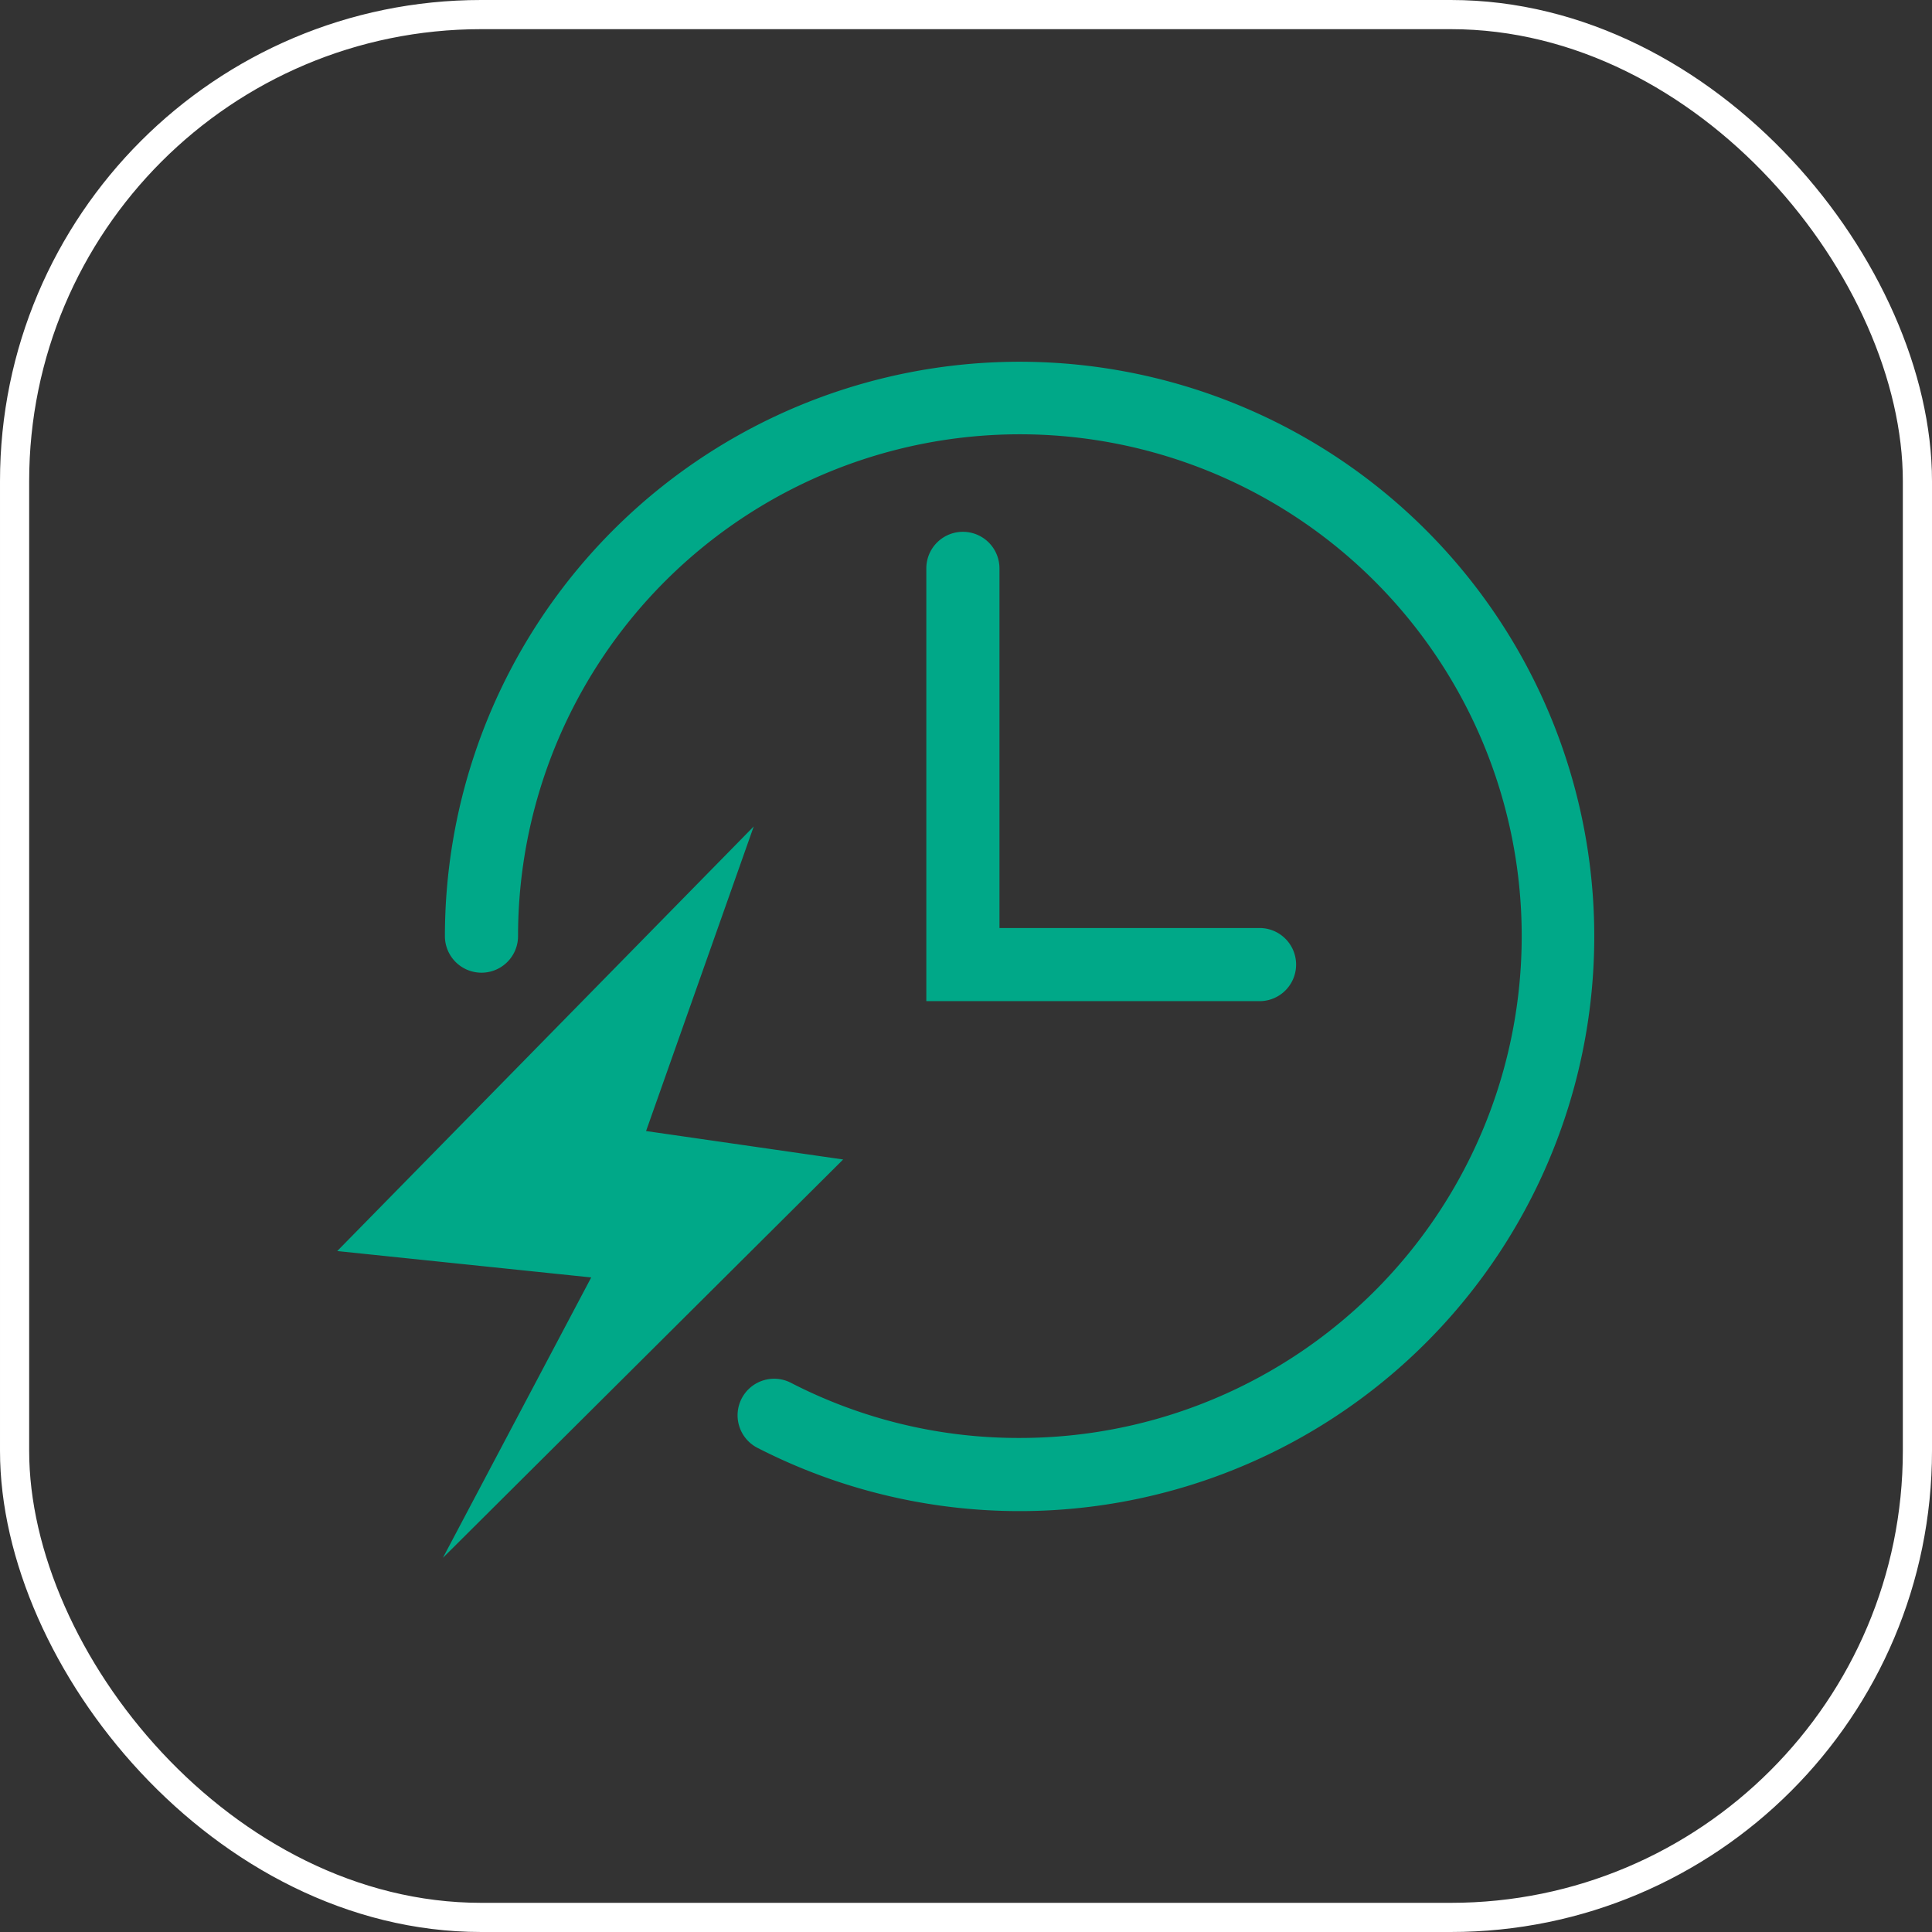
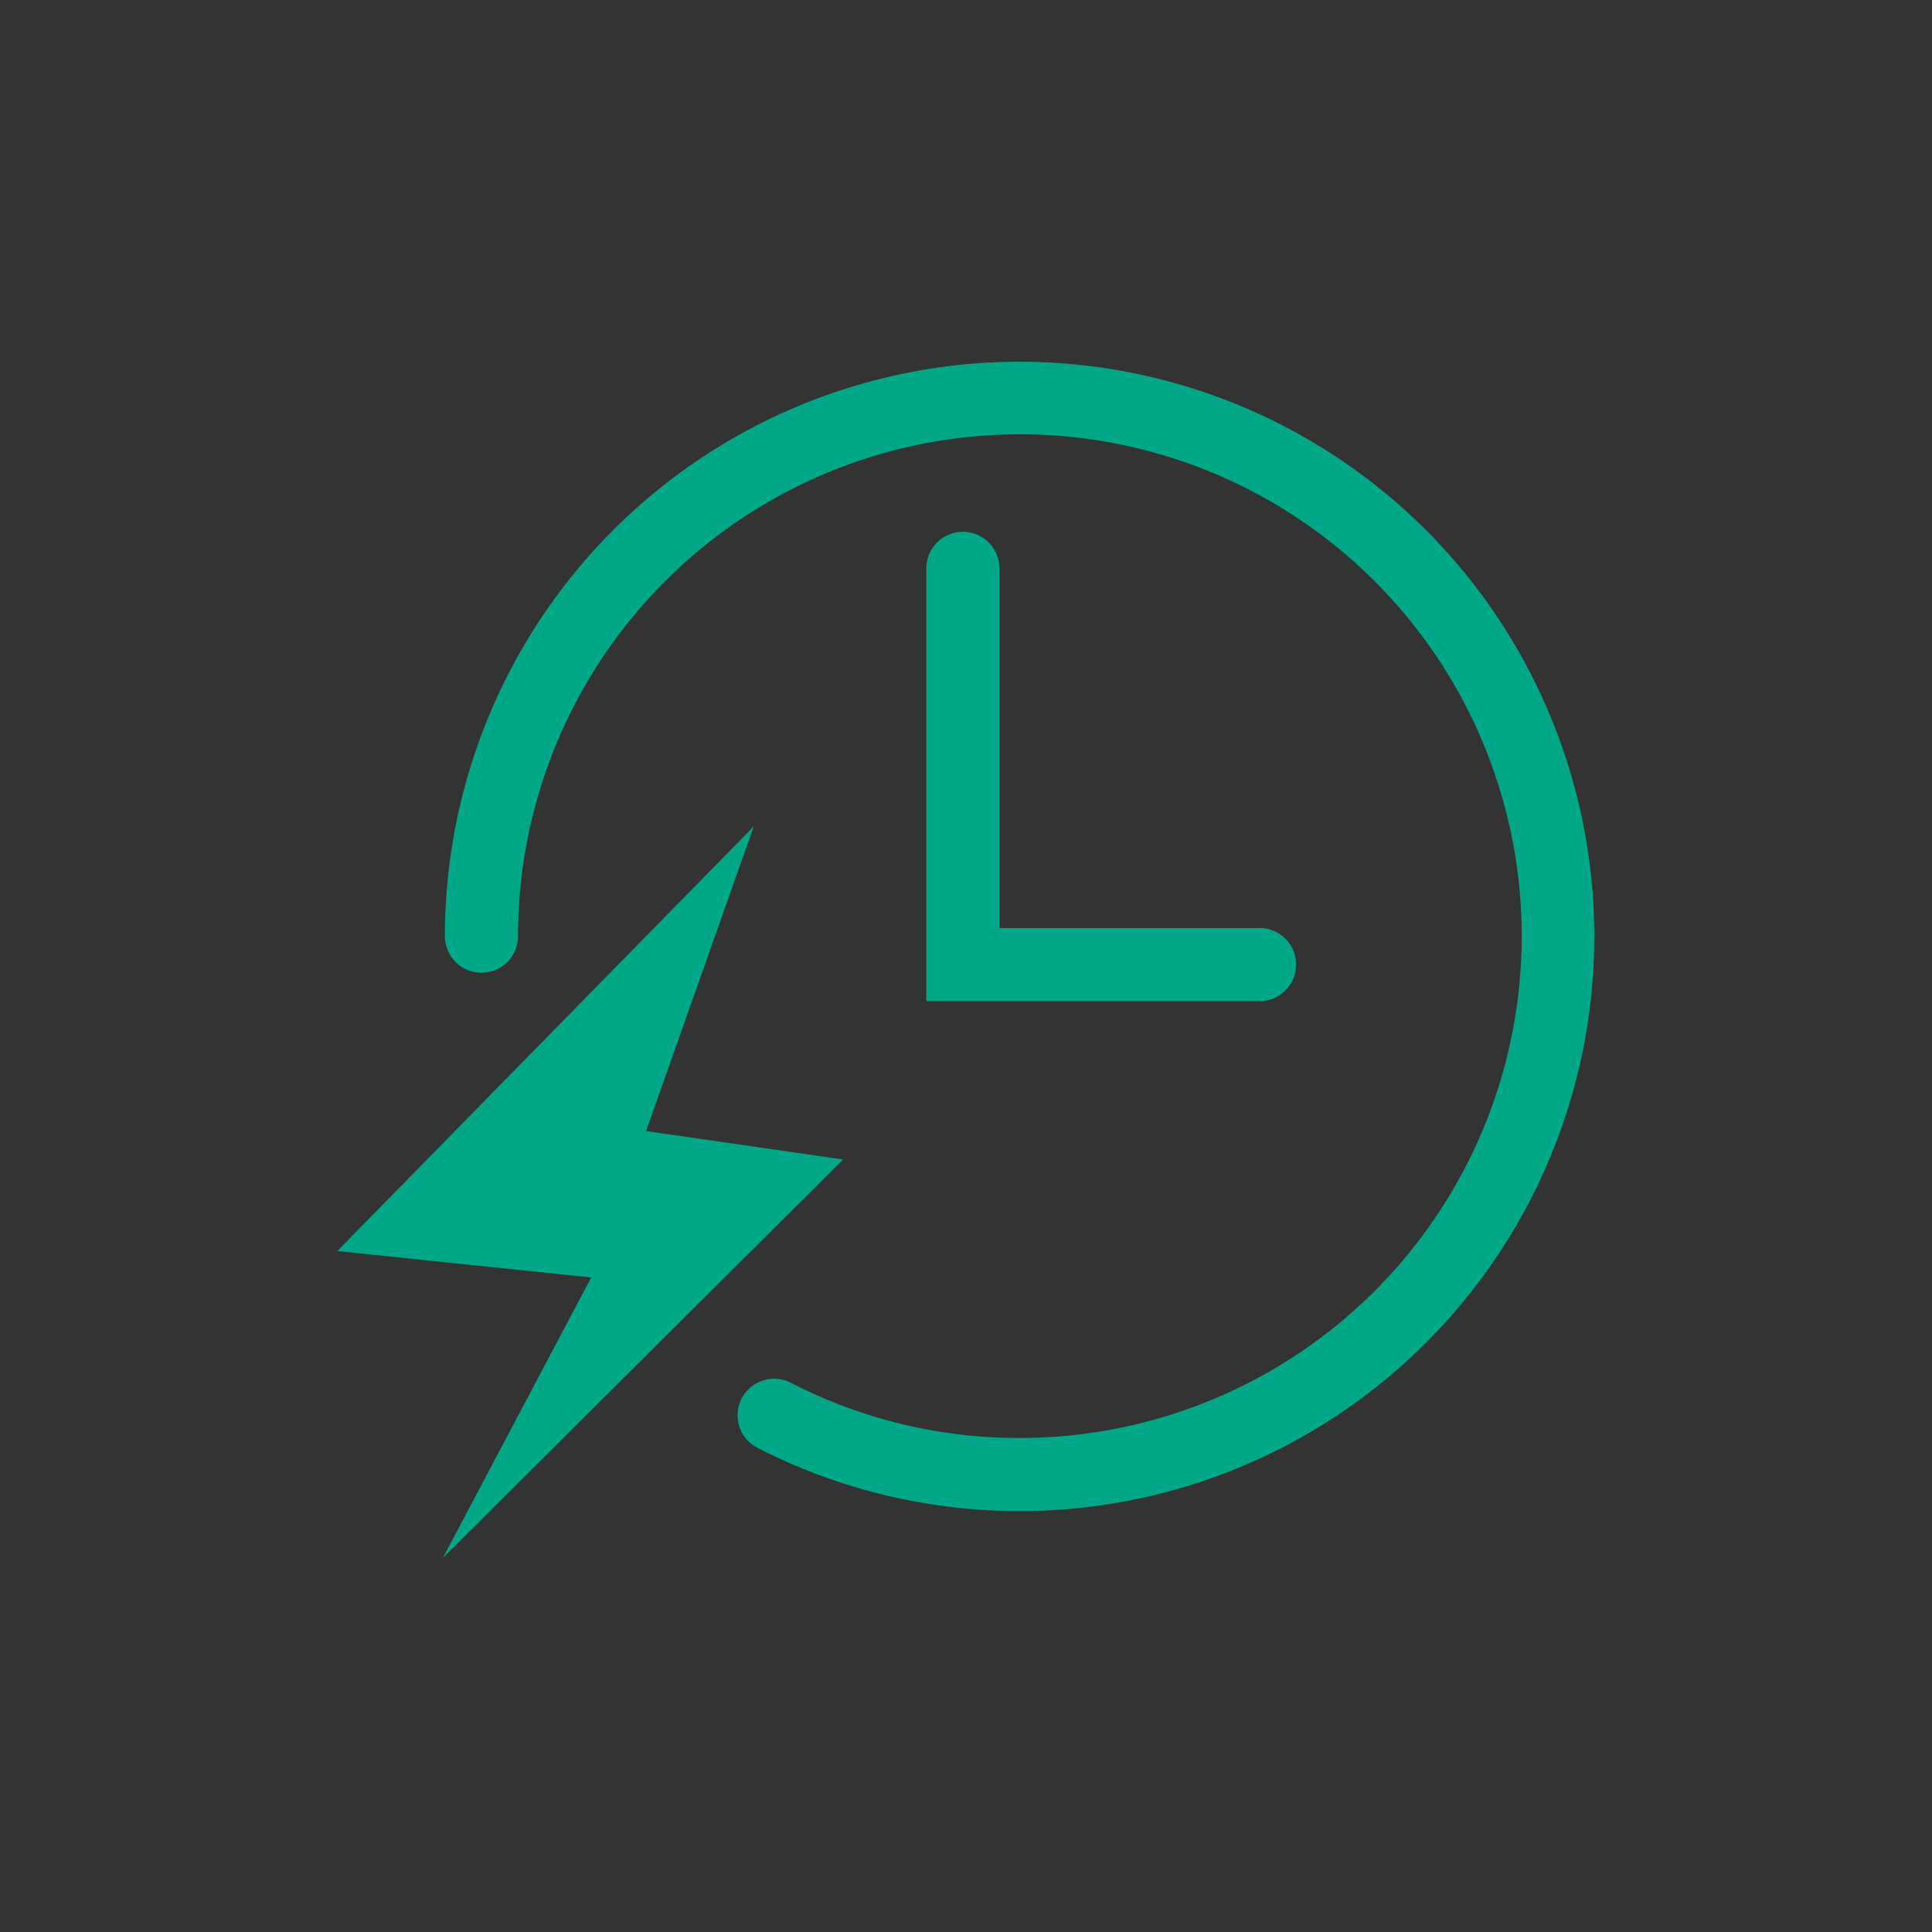
<svg xmlns="http://www.w3.org/2000/svg" width="66.249" height="66.25" viewBox="0 0 66.249 66.25">
  <rect x="0" y="0" width="66.249" height="66.25" fill="#333333" stroke="none" />
  <g id="组_399" data-name="组 399" transform="translate(0.5 0.5)">
    <path id="联合_6" data-name="联合 6" d="M8.709,31.42,0,30.515l14.282-14.56L10.59,26.4l6.758.975L3.623,41.035Zm5.7,5.843a1.254,1.254,0,0,1,1.146-2.231,17.015,17.015,0,0,0,7.852,1.892A17.208,17.208,0,1,0,6.2,19.716a1.254,1.254,0,0,1-2.508,0A19.706,19.706,0,1,1,14.411,37.264ZM20.2,21.945V7.106a1.254,1.254,0,1,1,2.508,0V19.438h8.918a1.254,1.254,0,1,1,0,2.508Z" transform="translate(11.064 11.884)" fill="#00a888" stroke="rgba(0,0,0,0)" stroke-miterlimit="10" stroke-width="1" />
-     <rect id="矩形_498" data-name="矩形 498" width="65.249" height="65.249" rx="16" transform="translate(0)" fill="none" stroke="#fff" stroke-miterlimit="10" stroke-width="1" />
  </g>
</svg>